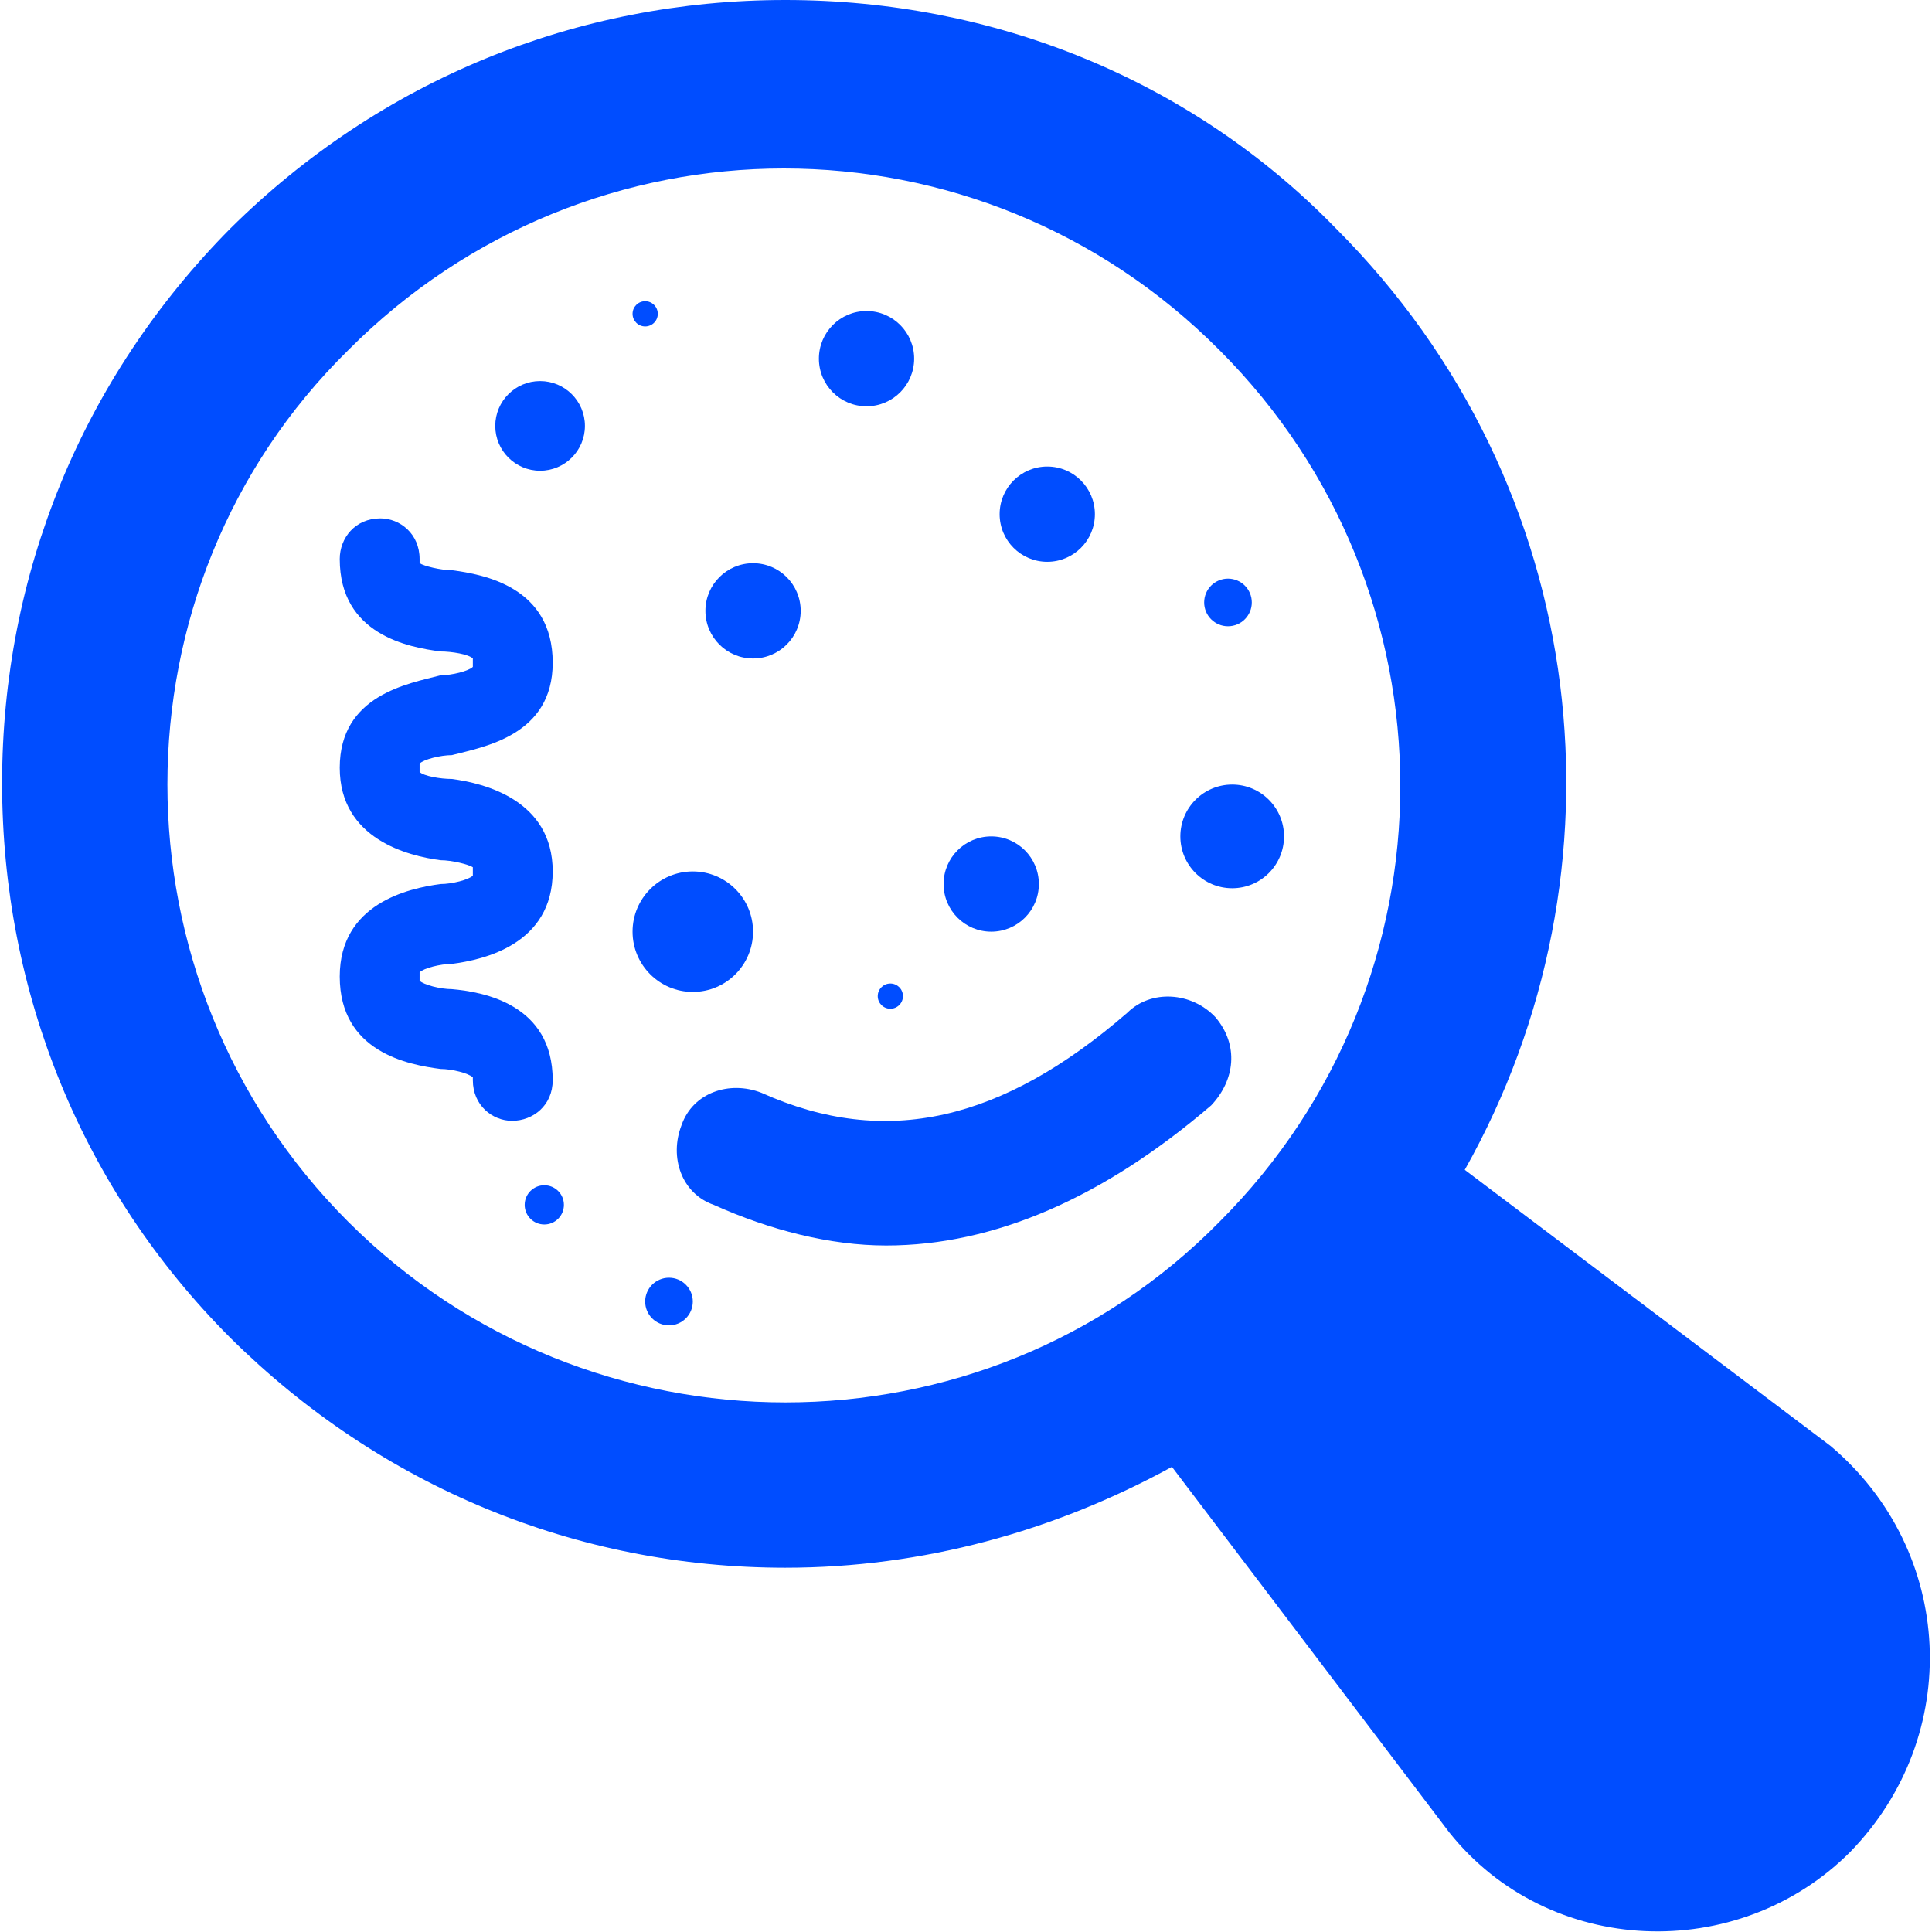
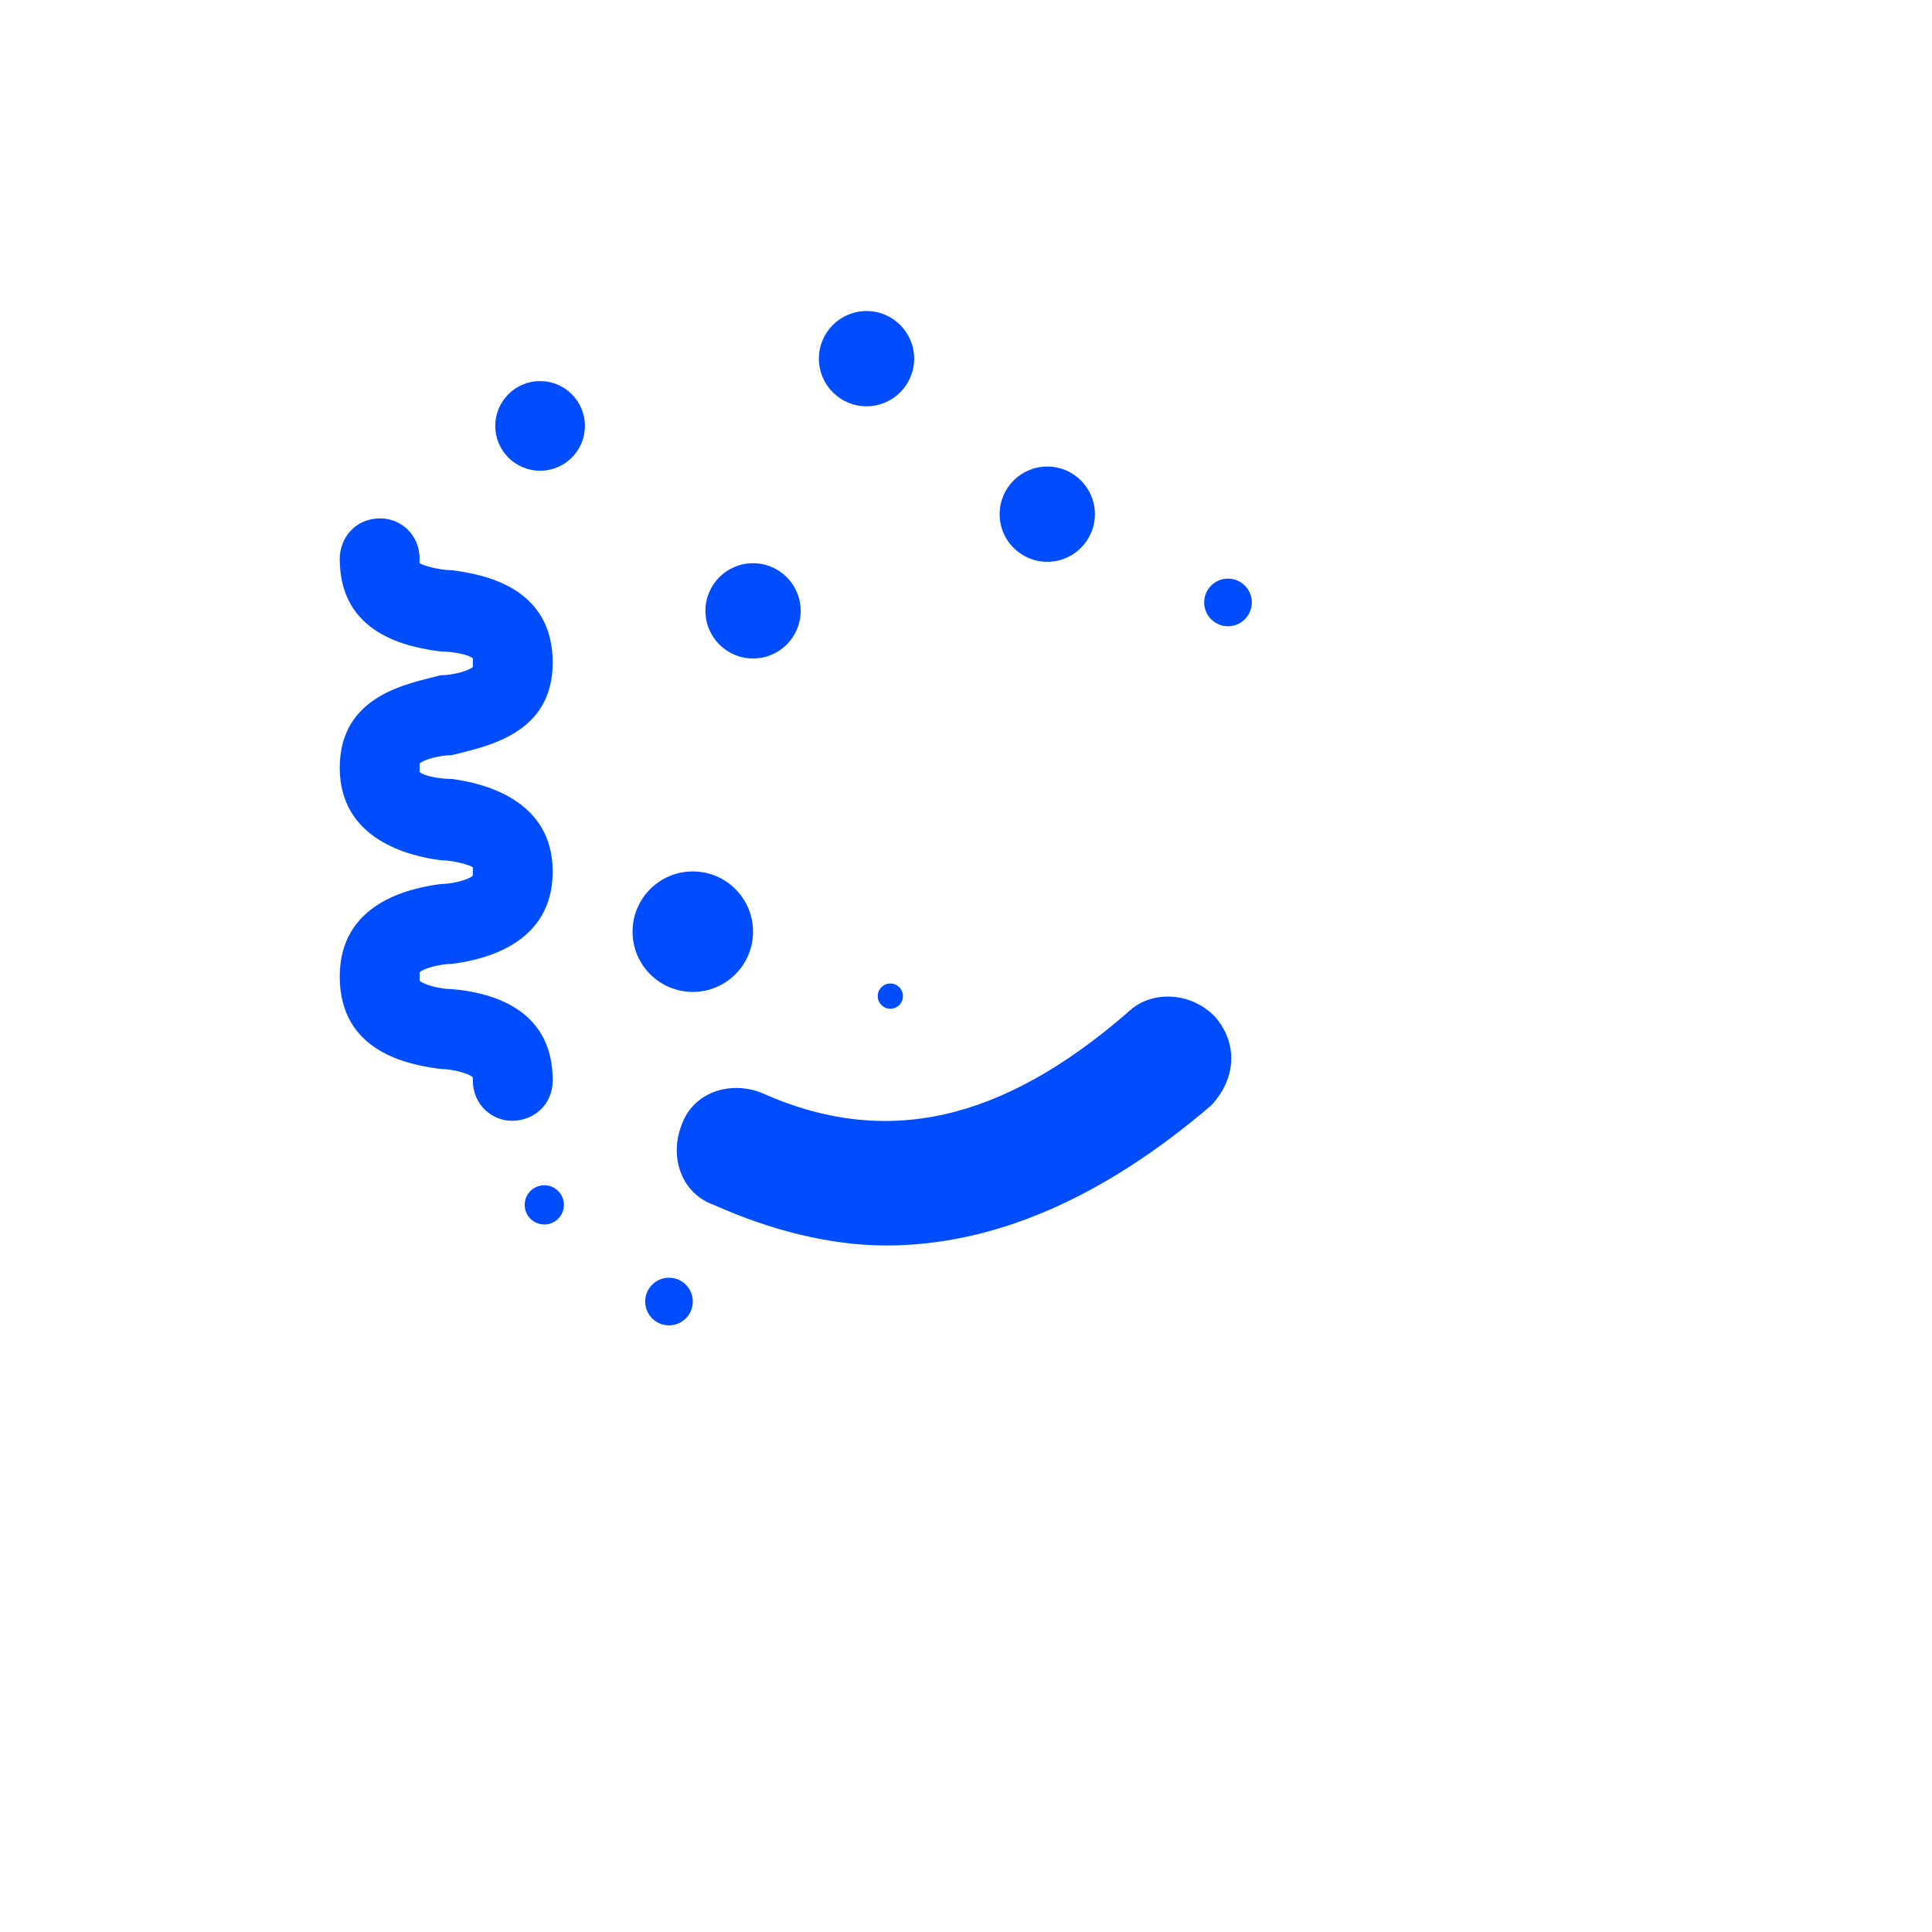
<svg xmlns="http://www.w3.org/2000/svg" xml:space="preserve" width="26px" height="26px" version="1.1" style="shape-rendering:geometricPrecision; text-rendering:geometricPrecision; image-rendering:optimizeQuality; fill-rule:evenodd; clip-rule:evenodd" viewBox="0 0 1.376 1.379">
  <defs>
    <style type="text/css">
   
    .fil0 {fill:#004DFF;fill-rule:nonzero}
   
  </style>
  </defs>
  <g id="Layer_x0020_1">
-     <path class="fil0" d="M1.305 1.032l-0.261 -0.197c0.12,-0.213 0.092,-0.488 -0.092,-0.672 -0.103,-0.106 -0.244,-0.163 -0.393,-0.163 -0.149,0 -0.289,0.057 -0.396,0.163 -0.106,0.107 -0.163,0.247 -0.163,0.396 0,0.149 0.057,0.29 0.163,0.396 0.107,0.106 0.247,0.164 0.396,0.164 0.098,0 0.192,-0.026 0.276,-0.072l0.198 0.261c0.071,0.089 0.206,0.094 0.286,0.014 0.081,-0.083 0.075,-0.215 -0.014,-0.29l0 0zm-1.058 -0.16c-0.172,-0.172 -0.172,-0.453 0,-0.622 0.172,-0.173 0.45,-0.173 0.622,0 0.172,0.172 0.172,0.45 0,0.622 -0.169,0.172 -0.45,0.172 -0.622,0z" />
-     <circle class="fil0" cx="0.878" cy="0.597" r="0.037" />
    <circle class="fil0" cx="0.493" cy="0.665" r="0.043" />
    <circle class="fil0" cx="0.384" cy="0.304" r="0.032" />
    <path class="fil0" d="M0.393 0.771c0,-0.054 -0.049,-0.063 -0.072,-0.065 -0.008,0 -0.02,-0.003 -0.023,-0.006 0,0 0,0 0,-0.003 0,-0.003 0,-0.003 0,-0.003 0.003,-0.003 0.015,-0.006 0.023,-0.006 0.023,-0.003 0.072,-0.014 0.072,-0.066 0,-0.051 -0.049,-0.063 -0.072,-0.066 -0.008,0 -0.02,-0.002 -0.023,-0.005 0,0 0,0 0,-0.003l0 -0.003c0.003,-0.003 0.015,-0.006 0.023,-0.006 0.023,-0.006 0.072,-0.014 0.072,-0.066 0,-0.054 -0.049,-0.063 -0.072,-0.066 -0.008,0 -0.02,-0.003 -0.023,-0.005 0,0 0,0 0,-0.003 0,-0.018 -0.014,-0.029 -0.028,-0.029 -0.018,0 -0.029,0.014 -0.029,0.029 0,0.054 0.049,0.063 0.072,0.066 0.008,0 0.02,0.002 0.023,0.005l0 0.003 0 0.003c-0.003,0.003 -0.015,0.006 -0.023,0.006 -0.023,0.006 -0.072,0.014 -0.072,0.066 0,0.051 0.049,0.063 0.072,0.066 0.008,0 0.02,0.003 0.023,0.005l0 0.003c0,0 0,0.003 0,0.003 -0.003,0.003 -0.015,0.006 -0.023,0.006 -0.023,0.003 -0.072,0.014 -0.072,0.066 0,0.054 0.049,0.063 0.072,0.066 0.008,0 0.02,0.003 0.023,0.006l0 0.002c0,0.018 0.014,0.029 0.028,0.029 0.015,0 0.029,-0.011 0.029,-0.029z" />
    <path class="fil0" d="M0.803 0.723c-0.089,0.077 -0.172,0.097 -0.261,0.057 -0.023,-0.009 -0.049,0 -0.057,0.023 -0.009,0.023 0,0.049 0.023,0.057 0.04,0.018 0.083,0.029 0.123,0.029 0.077,0 0.155,-0.034 0.232,-0.1 0.017,-0.018 0.02,-0.043 0.003,-0.063 -0.017,-0.018 -0.046,-0.02 -0.063,-0.003l0 0z" />
    <circle class="fil0" cx="0.875" cy="0.43" r="0.017" />
-     <circle class="fil0" cx="0.706" cy="0.631" r="0.034" />
    <circle class="fil0" cx="0.387" cy="0.86" r="0.014" />
-     <circle class="fil0" cx="0.459" cy="0.224" r="0.009" />
    <circle class="fil0" cx="0.634" cy="0.711" r="0.009" />
    <circle class="fil0" cx="0.476" cy="0.929" r="0.017" />
    <circle class="fil0" cx="0.536" cy="0.436" r="0.034" />
    <circle class="fil0" cx="0.746" cy="0.367" r="0.034" />
    <circle class="fil0" cx="0.617" cy="0.256" r="0.034" />
  </g>
</svg>